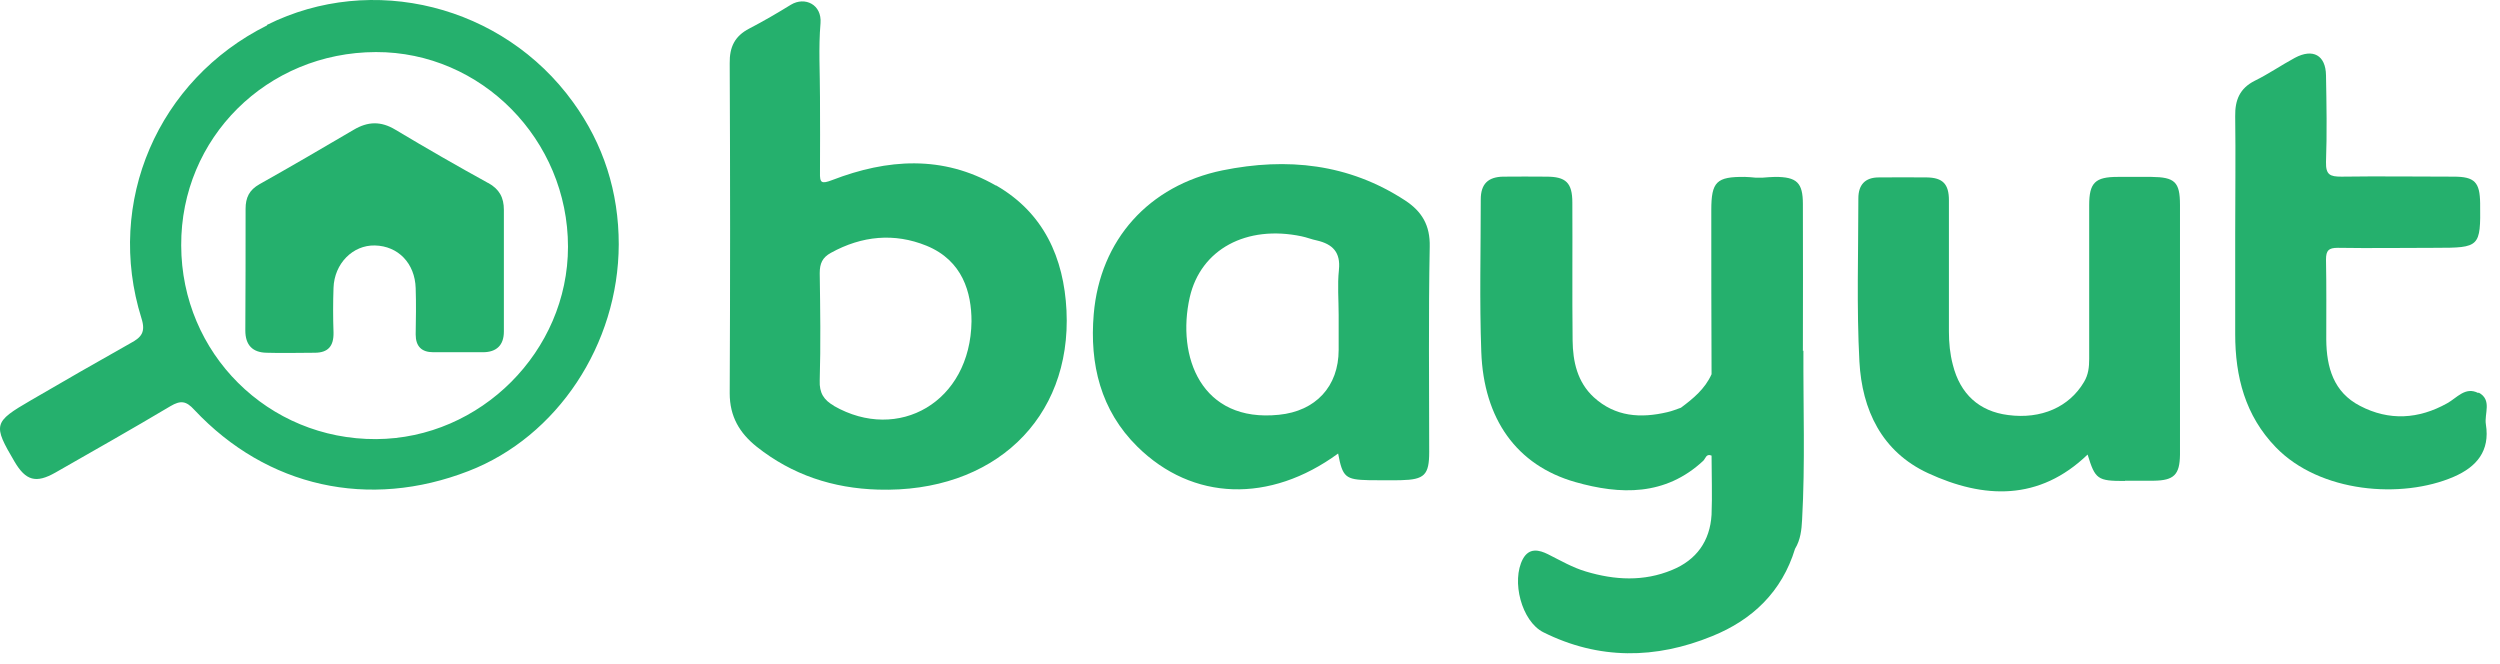
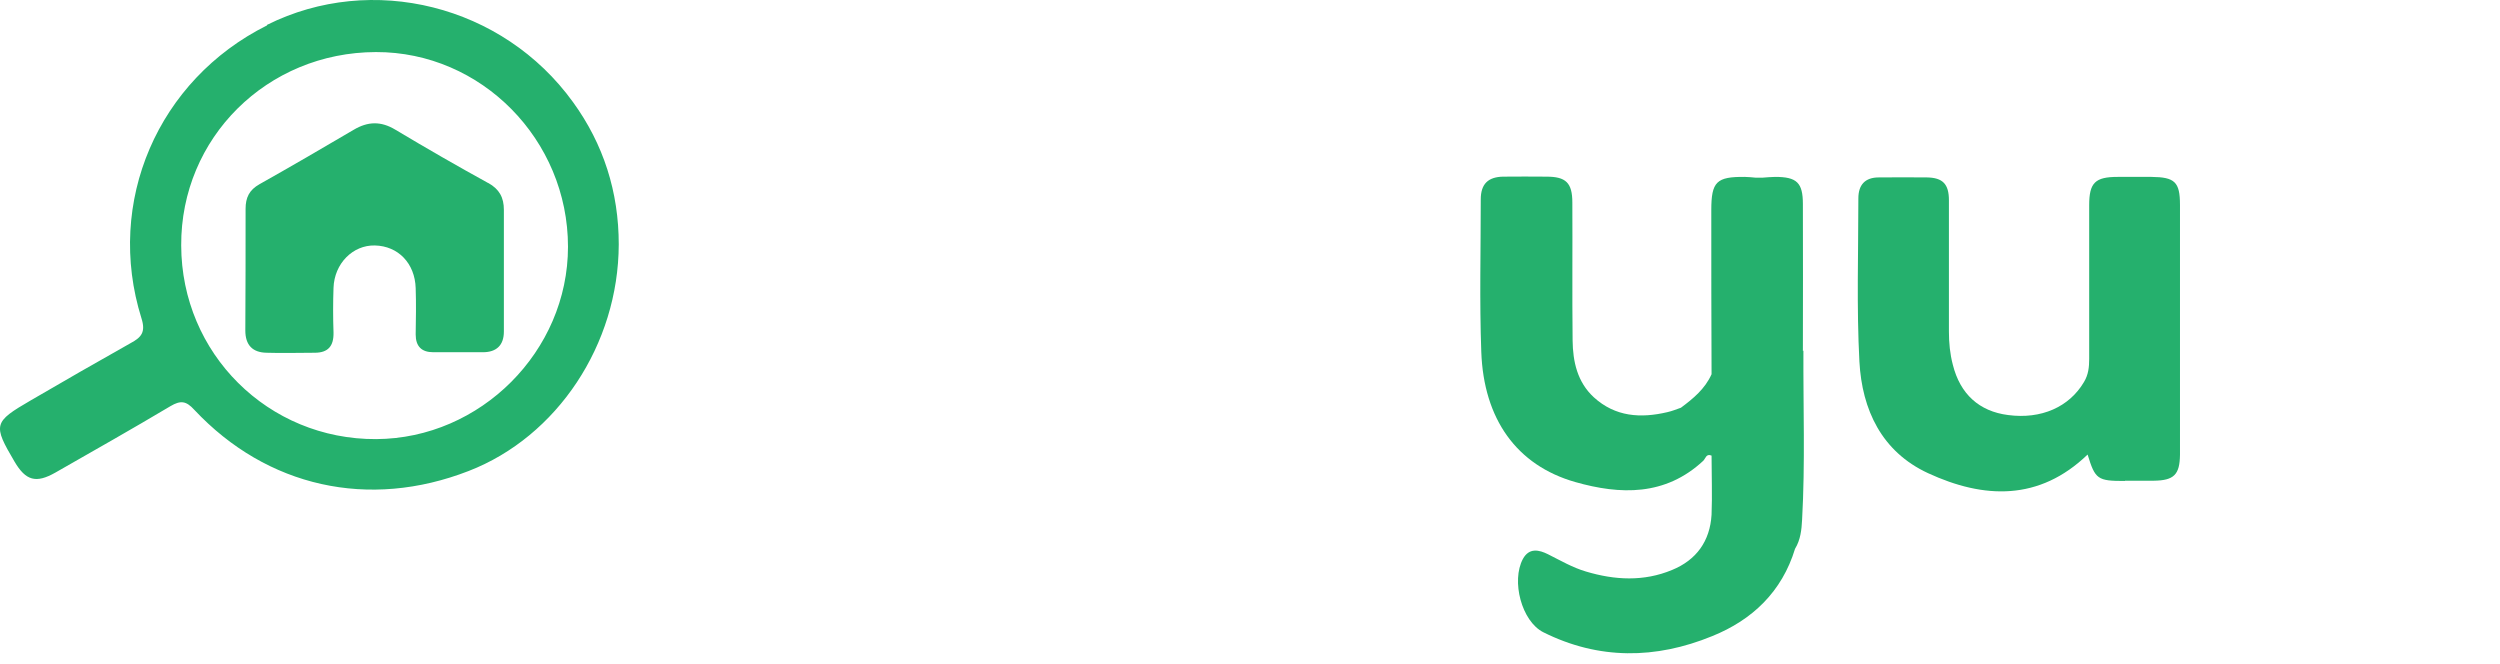
<svg xmlns="http://www.w3.org/2000/svg" width="162" height="43" viewBox="0 0 162 43" fill="none">
-   <path d="M64.531 12.023C61.089 10.039 57.493 10.293 53.932 11.666C53.22 11.938 53.118 11.853 53.135 11.175C53.152 9.547 53.135 7.919 53.135 6.291C53.135 4.697 53.034 3.103 53.169 1.509C53.271 0.288 52.152 -0.238 51.253 0.305C50.371 0.848 49.473 1.373 48.557 1.848C47.607 2.34 47.268 3.052 47.285 4.104C47.319 11.226 47.319 18.365 47.285 25.487C47.285 26.996 47.929 28.064 49.032 28.946C51.338 30.777 53.983 31.642 56.9 31.727C64.361 31.948 69.448 27.166 69.109 20.128C68.94 16.703 67.634 13.786 64.531 12.006V12.023ZM54.051 26.301C53.39 25.928 53.085 25.47 53.118 24.656C53.186 22.333 53.152 20.026 53.118 17.703C53.118 17.076 53.288 16.686 53.848 16.381C55.849 15.278 57.951 15.075 60.037 15.923C62.394 16.889 62.954 18.975 62.954 20.823C62.886 26.063 58.206 28.692 54.034 26.301H54.051Z" fill="#25B06D" />
  <path d="M17.305 1.645C10.233 5.172 6.808 13.091 9.165 20.62C9.453 21.519 9.165 21.858 8.47 22.231C6.299 23.452 4.146 24.69 1.992 25.945C-0.433 27.352 -0.467 27.522 0.941 29.913C1.67 31.151 2.331 31.337 3.586 30.625C6.079 29.201 8.571 27.793 11.047 26.318C11.709 25.928 12.065 25.979 12.59 26.555C17.305 31.575 23.901 33.033 30.362 30.523C36.11 28.302 40.078 22.316 40.095 15.838C40.095 12.447 39.112 9.343 37.128 6.613C32.583 0.322 24.104 -1.781 17.305 1.611V1.645ZM24.376 28.454C17.372 28.488 11.759 22.909 11.742 15.906C11.709 8.936 17.305 3.391 24.359 3.374C31.193 3.357 36.806 9.055 36.806 15.991C36.806 22.757 31.142 28.42 24.376 28.454Z" fill="#25B06D" />
-   <path d="M91.052 12.989C87.389 10.598 83.404 10.191 79.216 11.039C74.451 12.022 71.28 15.533 70.873 20.365C70.602 23.587 71.314 26.589 73.705 28.946C77.283 32.473 82.285 32.626 86.711 29.387C86.999 30.93 87.186 31.082 88.712 31.116C89.407 31.116 90.103 31.133 90.781 31.116C92.307 31.082 92.612 30.777 92.612 29.285C92.612 24.859 92.561 20.416 92.646 15.99C92.68 14.6 92.138 13.701 91.052 12.989ZM86.762 17.5C86.66 18.449 86.745 19.433 86.745 20.399C86.745 21.162 86.745 21.925 86.745 22.672C86.745 25.046 85.253 26.64 82.879 26.877C77.826 27.403 76.232 23.096 77.096 19.263C77.809 16.143 80.776 14.566 84.337 15.312C84.676 15.38 84.999 15.516 85.338 15.583C86.355 15.821 86.881 16.346 86.762 17.483V17.5Z" fill="#25B06D" />
  <path d="M137.702 31.15C138.329 31.15 138.94 31.15 139.567 31.15C140.873 31.134 141.246 30.76 141.263 29.472C141.263 27.844 141.263 26.216 141.263 24.588C141.263 20.823 141.263 17.042 141.263 13.277C141.263 11.785 140.924 11.48 139.415 11.463C138.685 11.463 137.956 11.463 137.227 11.463C135.769 11.463 135.379 11.836 135.379 13.294C135.379 16.618 135.379 19.942 135.379 23.265C135.379 23.791 135.328 24.283 135.04 24.758C134.09 26.368 132.276 27.182 130.122 26.894C128.257 26.657 127.019 25.538 126.544 23.638C126.357 22.926 126.29 22.214 126.29 21.485C126.29 18.653 126.29 15.804 126.29 12.972C126.29 11.921 125.883 11.514 124.865 11.497C123.831 11.48 122.796 11.497 121.745 11.497C120.846 11.497 120.422 11.989 120.422 12.853C120.422 16.381 120.304 19.925 120.49 23.435C120.66 26.555 121.932 29.268 124.933 30.659C128.562 32.337 132.14 32.473 135.277 29.455C135.769 31.066 135.921 31.167 137.685 31.167L137.702 31.15Z" fill="#25B06D" />
-   <path d="M160.595 25.47C159.747 25.029 159.204 25.792 158.577 26.132C156.728 27.166 154.812 27.285 152.93 26.301C151.217 25.419 150.759 23.808 150.742 22.011C150.742 20.281 150.759 18.552 150.725 16.822C150.725 16.228 150.895 16.059 151.488 16.059C153.591 16.093 155.711 16.059 157.83 16.059C160.696 16.059 160.747 16.008 160.713 13.176C160.696 11.803 160.357 11.447 159.001 11.447C156.576 11.447 154.151 11.412 151.726 11.447C150.98 11.447 150.708 11.328 150.725 10.497C150.793 8.632 150.759 6.766 150.725 4.884C150.708 3.578 149.877 3.12 148.707 3.748C147.826 4.223 146.995 4.799 146.096 5.24C145.129 5.732 144.824 6.495 144.841 7.529C144.875 10.09 144.841 12.65 144.841 15.211C144.841 17.365 144.841 19.501 144.841 21.655C144.841 24.402 145.485 26.929 147.47 28.98C150.318 31.931 155.626 32.355 159.001 30.897C160.493 30.252 161.358 29.218 161.086 27.505C160.968 26.81 161.51 25.911 160.611 25.436L160.595 25.47Z" fill="#25B06D" />
  <path d="M116.827 22.757C116.844 19.586 116.827 16.398 116.827 13.227C116.827 11.836 116.437 11.463 115.03 11.463C114.759 11.463 114.487 11.497 114.199 11.514C114.063 11.514 113.928 11.514 113.775 11.514C113.538 11.497 113.3 11.463 113.063 11.463C111.231 11.447 110.892 11.769 110.892 13.617C110.892 17.144 110.892 20.671 110.909 24.181V24.249C110.485 25.199 109.722 25.826 108.925 26.42C108.637 26.522 108.349 26.64 108.043 26.708C106.314 27.115 104.669 27.013 103.278 25.742C102.21 24.758 101.922 23.435 101.905 22.062C101.871 19.077 101.905 16.11 101.888 13.125C101.888 11.836 101.464 11.447 100.209 11.447C99.276 11.447 98.344 11.43 97.411 11.447C96.428 11.463 95.953 11.921 95.953 12.922C95.953 16.212 95.868 19.501 95.987 22.791C96.139 27.149 98.276 30.151 102.074 31.236C104.991 32.067 107.908 32.151 110.367 29.862C110.519 29.727 110.553 29.37 110.909 29.523C110.909 30.795 110.96 32.084 110.909 33.355C110.807 35.068 109.926 36.289 108.349 36.934C106.517 37.697 104.635 37.595 102.77 37.035C101.905 36.781 101.125 36.323 100.311 35.916C99.734 35.628 99.09 35.475 98.683 36.221C97.92 37.646 98.598 40.257 100.006 40.969C103.601 42.767 107.297 42.716 110.943 41.224C113.555 40.172 115.471 38.341 116.319 35.56C116.675 34.983 116.743 34.322 116.776 33.678C116.98 30.015 116.844 26.369 116.861 22.706L116.827 22.757Z" fill="#25B06D" />
  <path d="M31.651 11.87C29.616 10.751 27.615 9.598 25.631 8.411C24.681 7.834 23.833 7.868 22.918 8.411C20.9 9.598 18.865 10.785 16.813 11.938C16.152 12.311 15.914 12.803 15.914 13.532C15.914 16.16 15.914 18.788 15.897 21.417C15.897 22.366 16.372 22.841 17.271 22.858C18.305 22.892 19.34 22.858 20.391 22.858C21.256 22.858 21.629 22.434 21.612 21.552C21.578 20.586 21.578 19.619 21.612 18.653C21.663 17.076 22.867 15.872 24.291 15.906C25.8 15.94 26.886 17.059 26.936 18.67C26.97 19.67 26.953 20.671 26.936 21.671C26.936 22.451 27.326 22.824 28.073 22.824C29.141 22.824 30.209 22.824 31.294 22.824C32.159 22.824 32.651 22.383 32.651 21.485C32.651 20.128 32.651 18.788 32.651 17.432C32.651 16.16 32.651 14.871 32.651 13.6C32.651 12.803 32.363 12.26 31.634 11.853L31.651 11.87Z" fill="#25B06D" />
</svg>